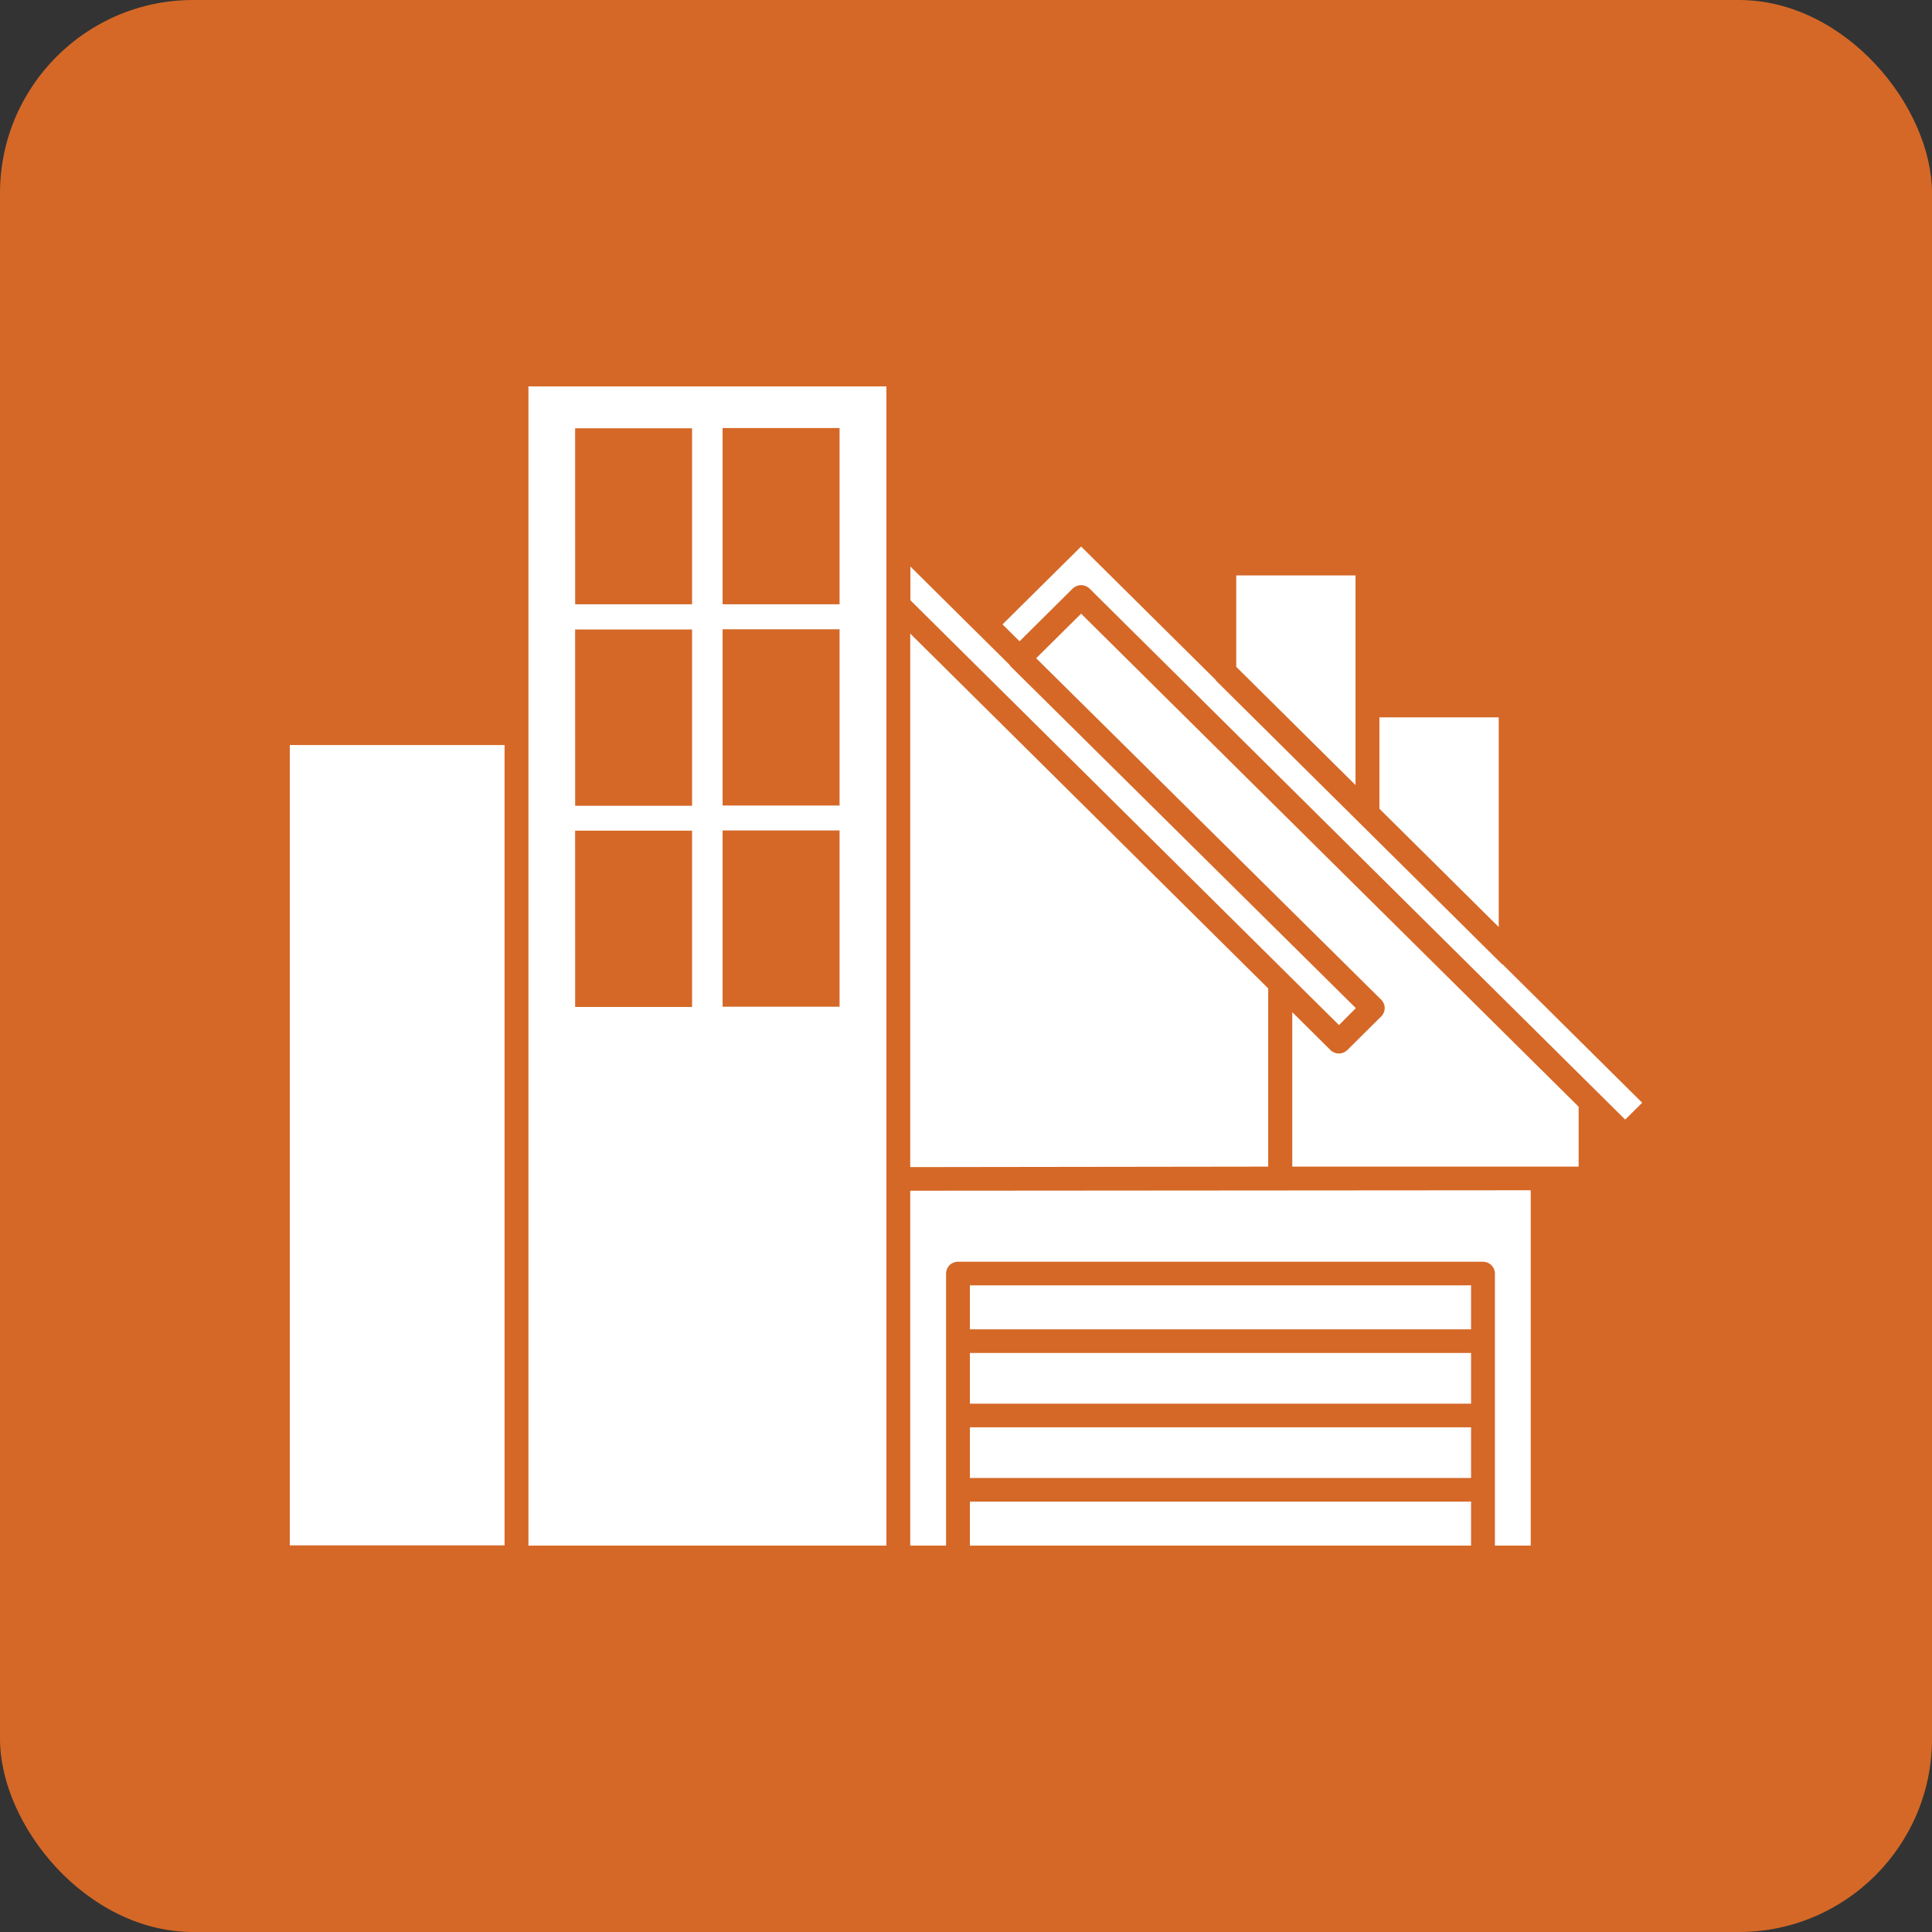
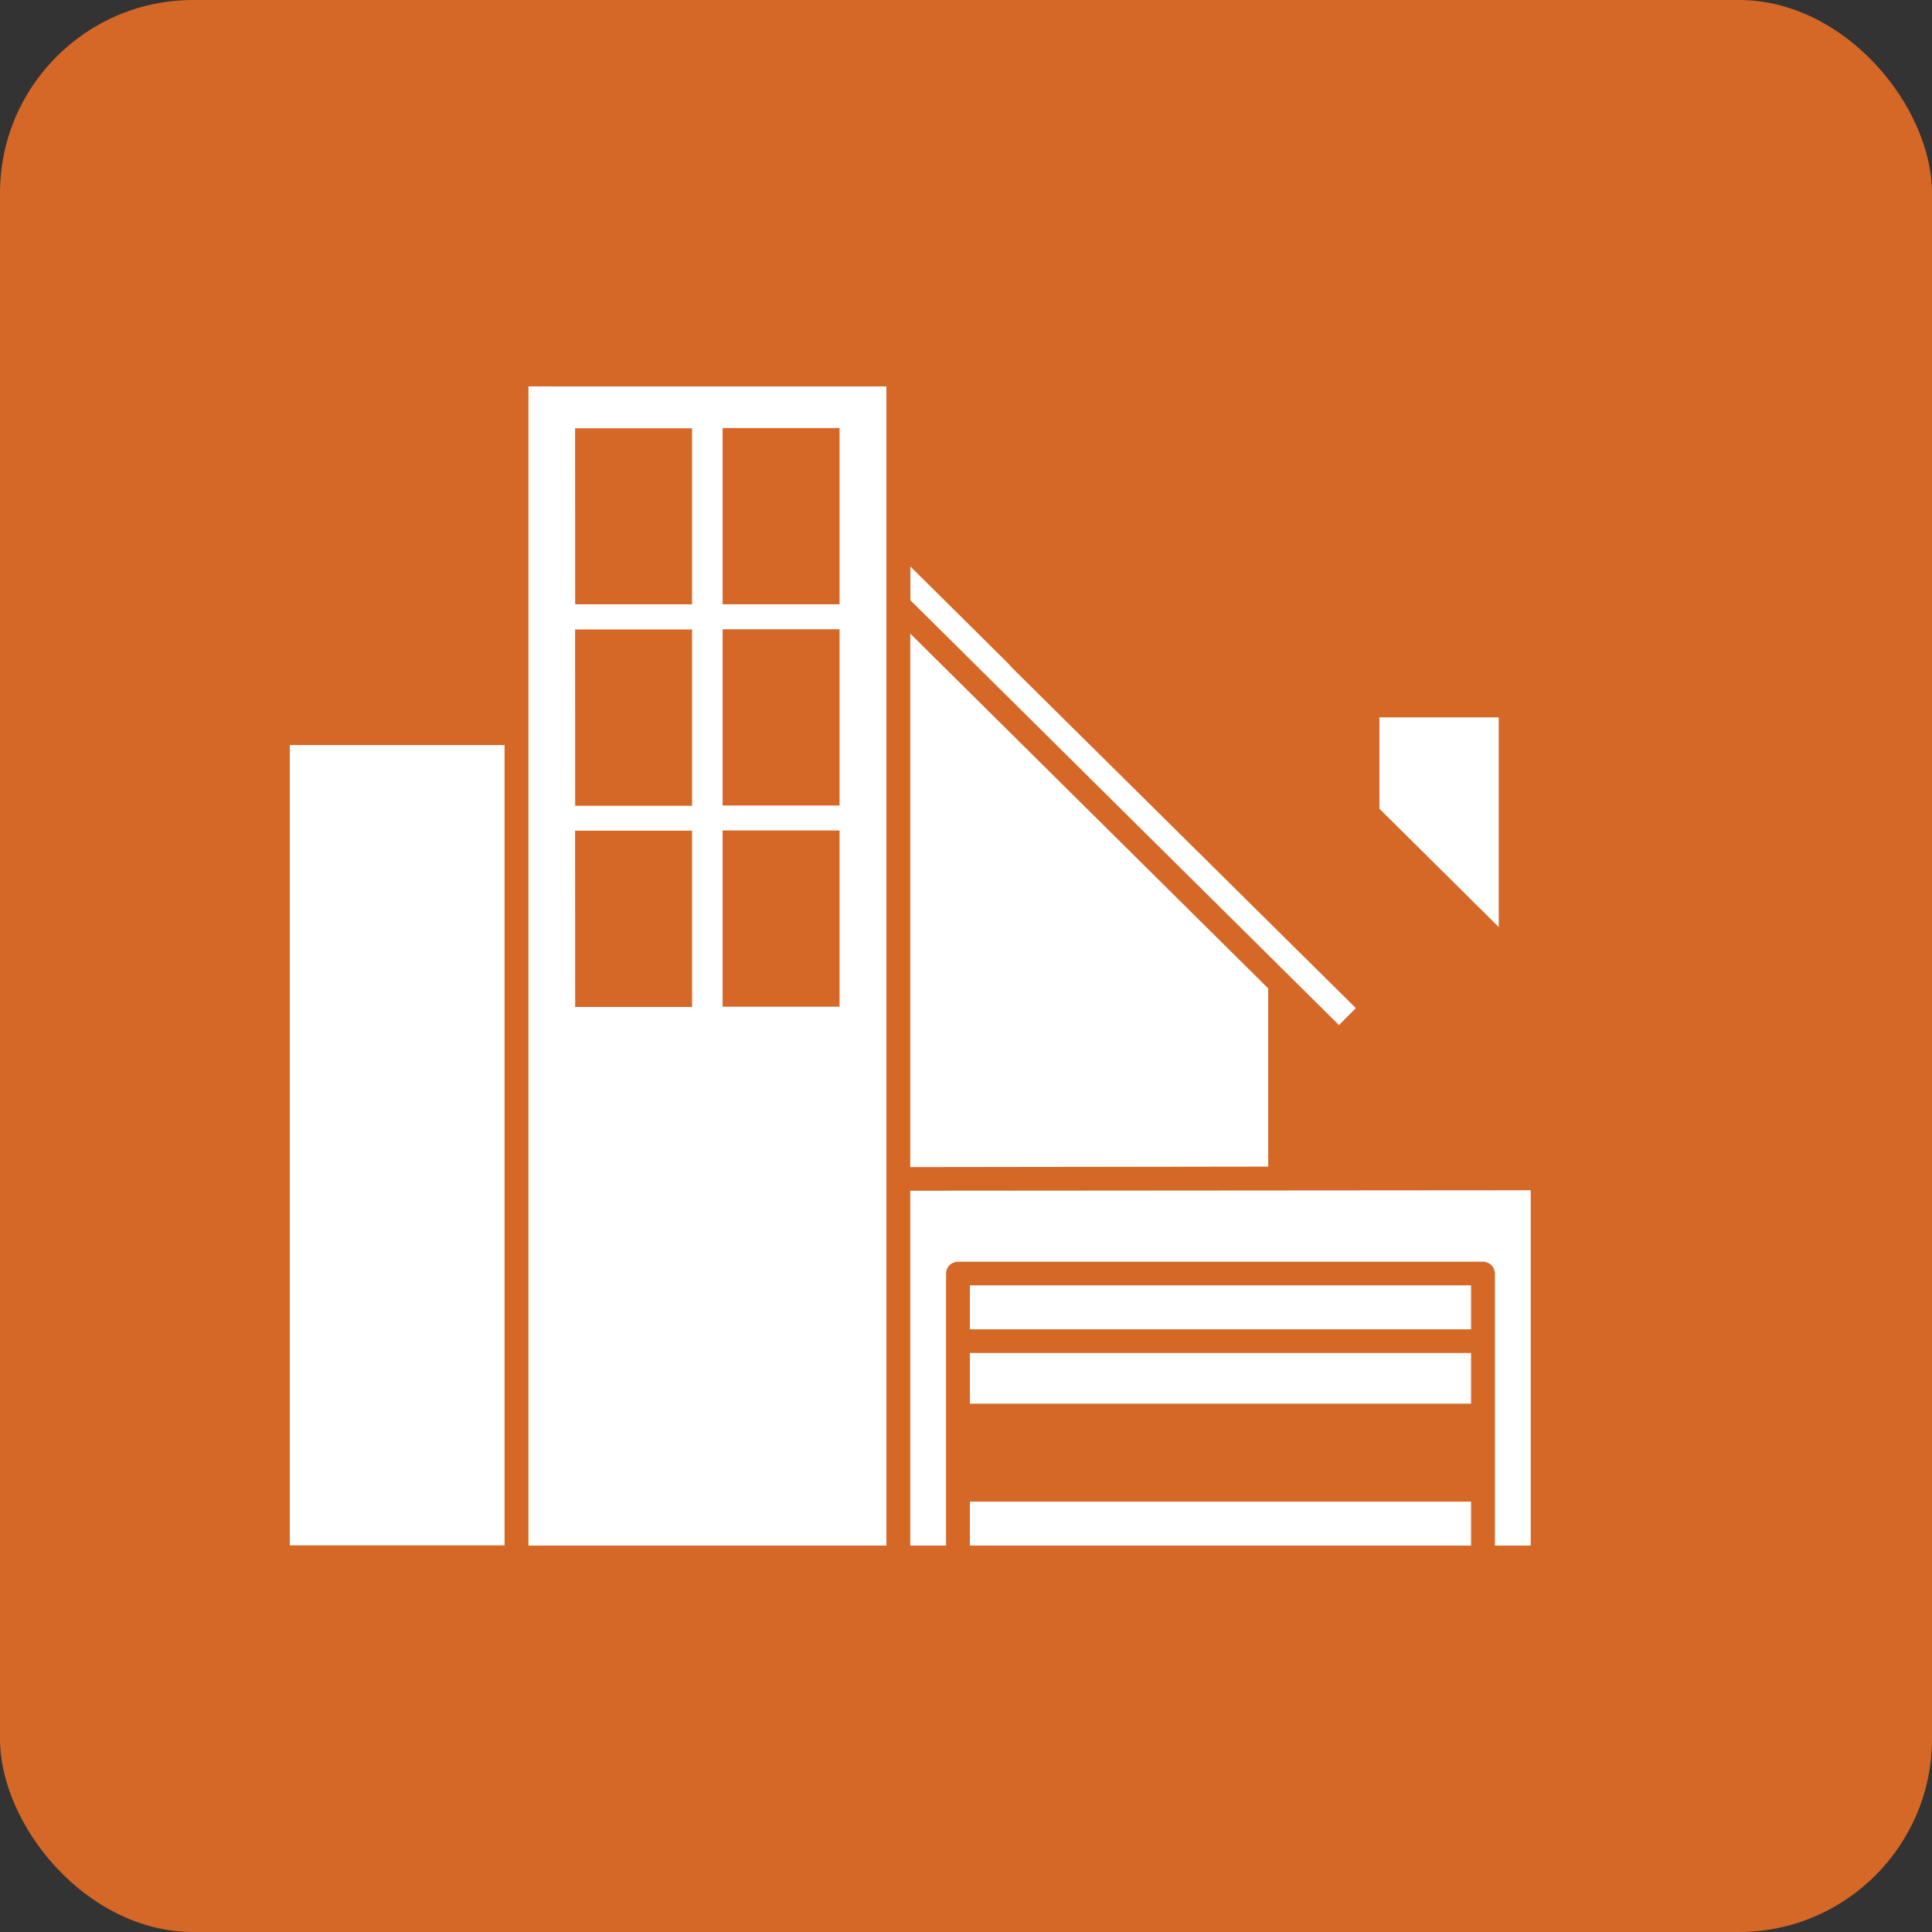
<svg xmlns="http://www.w3.org/2000/svg" width="50" height="50" viewBox="0 0 50 50" fill="none">
  <rect x="0" y="0" width="50" height="50" fill="#333333" stroke="none" />
  <rect width="50" height="50" rx="5" fill="#D56827" />
  <path d="M13.676 40H22.94V10H13.676V40ZM18.701 11.078H21.728V15.639H18.701V11.078ZM18.701 16.285H21.728V20.846H18.701V16.285ZM18.701 21.492H21.728V26.054H18.701V21.492ZM14.884 11.084H17.911V15.639H14.885L14.884 11.084ZM14.884 16.291H17.911V20.853H14.885L14.884 16.291ZM14.884 21.498H17.911V26.06H14.885L14.884 21.498Z" fill="white" />
  <path d="M38.787 18.565H35.699V20.93L38.787 23.991V18.565Z" fill="white" />
-   <path d="M35.081 14.892H31.994V17.258L35.081 20.318V14.892Z" fill="white" />
  <path d="M35.089 26.09L26.167 17.258C26.15 17.241 26.135 17.222 26.123 17.201L23.561 14.662V15.535L34.653 26.529L35.089 26.09Z" fill="white" />
  <path d="M32.821 30.192V25.58L23.557 16.397V30.204H23.943L32.821 30.192Z" fill="white" />
  <path d="M7.5 19.282H13.058V39.994H7.5V19.282Z" fill="white" />
  <path d="M25.101 35.015H38.071V36.327H25.101V35.015Z" fill="white" />
-   <path d="M25.101 36.939H38.071V38.25H25.101V36.939Z" fill="white" />
  <path d="M25.101 33.265H38.071V34.403H25.101V33.265Z" fill="white" />
  <path d="M25.101 38.862H38.071V40H25.101V38.862Z" fill="white" />
  <path d="M23.557 40H24.484V32.959C24.484 32.878 24.516 32.8 24.574 32.743C24.632 32.685 24.711 32.653 24.793 32.653H38.379C38.461 32.653 38.54 32.686 38.597 32.743C38.655 32.8 38.688 32.878 38.688 32.959V40H39.615V30.804L23.557 30.816V40Z" fill="white" />
-   <path d="M26.816 17.035L35.746 25.873C35.804 25.93 35.836 26.008 35.836 26.089C35.836 26.17 35.804 26.248 35.746 26.305L34.869 27.175C34.84 27.203 34.806 27.226 34.769 27.242C34.731 27.257 34.691 27.265 34.65 27.265C34.61 27.265 34.569 27.257 34.532 27.242C34.495 27.226 34.46 27.203 34.432 27.175L33.444 26.195V30.192H40.855V28.642L27.979 15.882L26.816 17.035Z" fill="white" />
-   <path d="M38.888 24.958H38.877L31.466 17.611V17.6L27.979 14.144L25.945 16.159L26.386 16.596L27.761 15.232C27.819 15.175 27.897 15.143 27.979 15.143C28.06 15.143 28.139 15.175 28.197 15.232L42.06 28.975L42.5 28.539L38.888 24.958Z" fill="white" />
</svg>